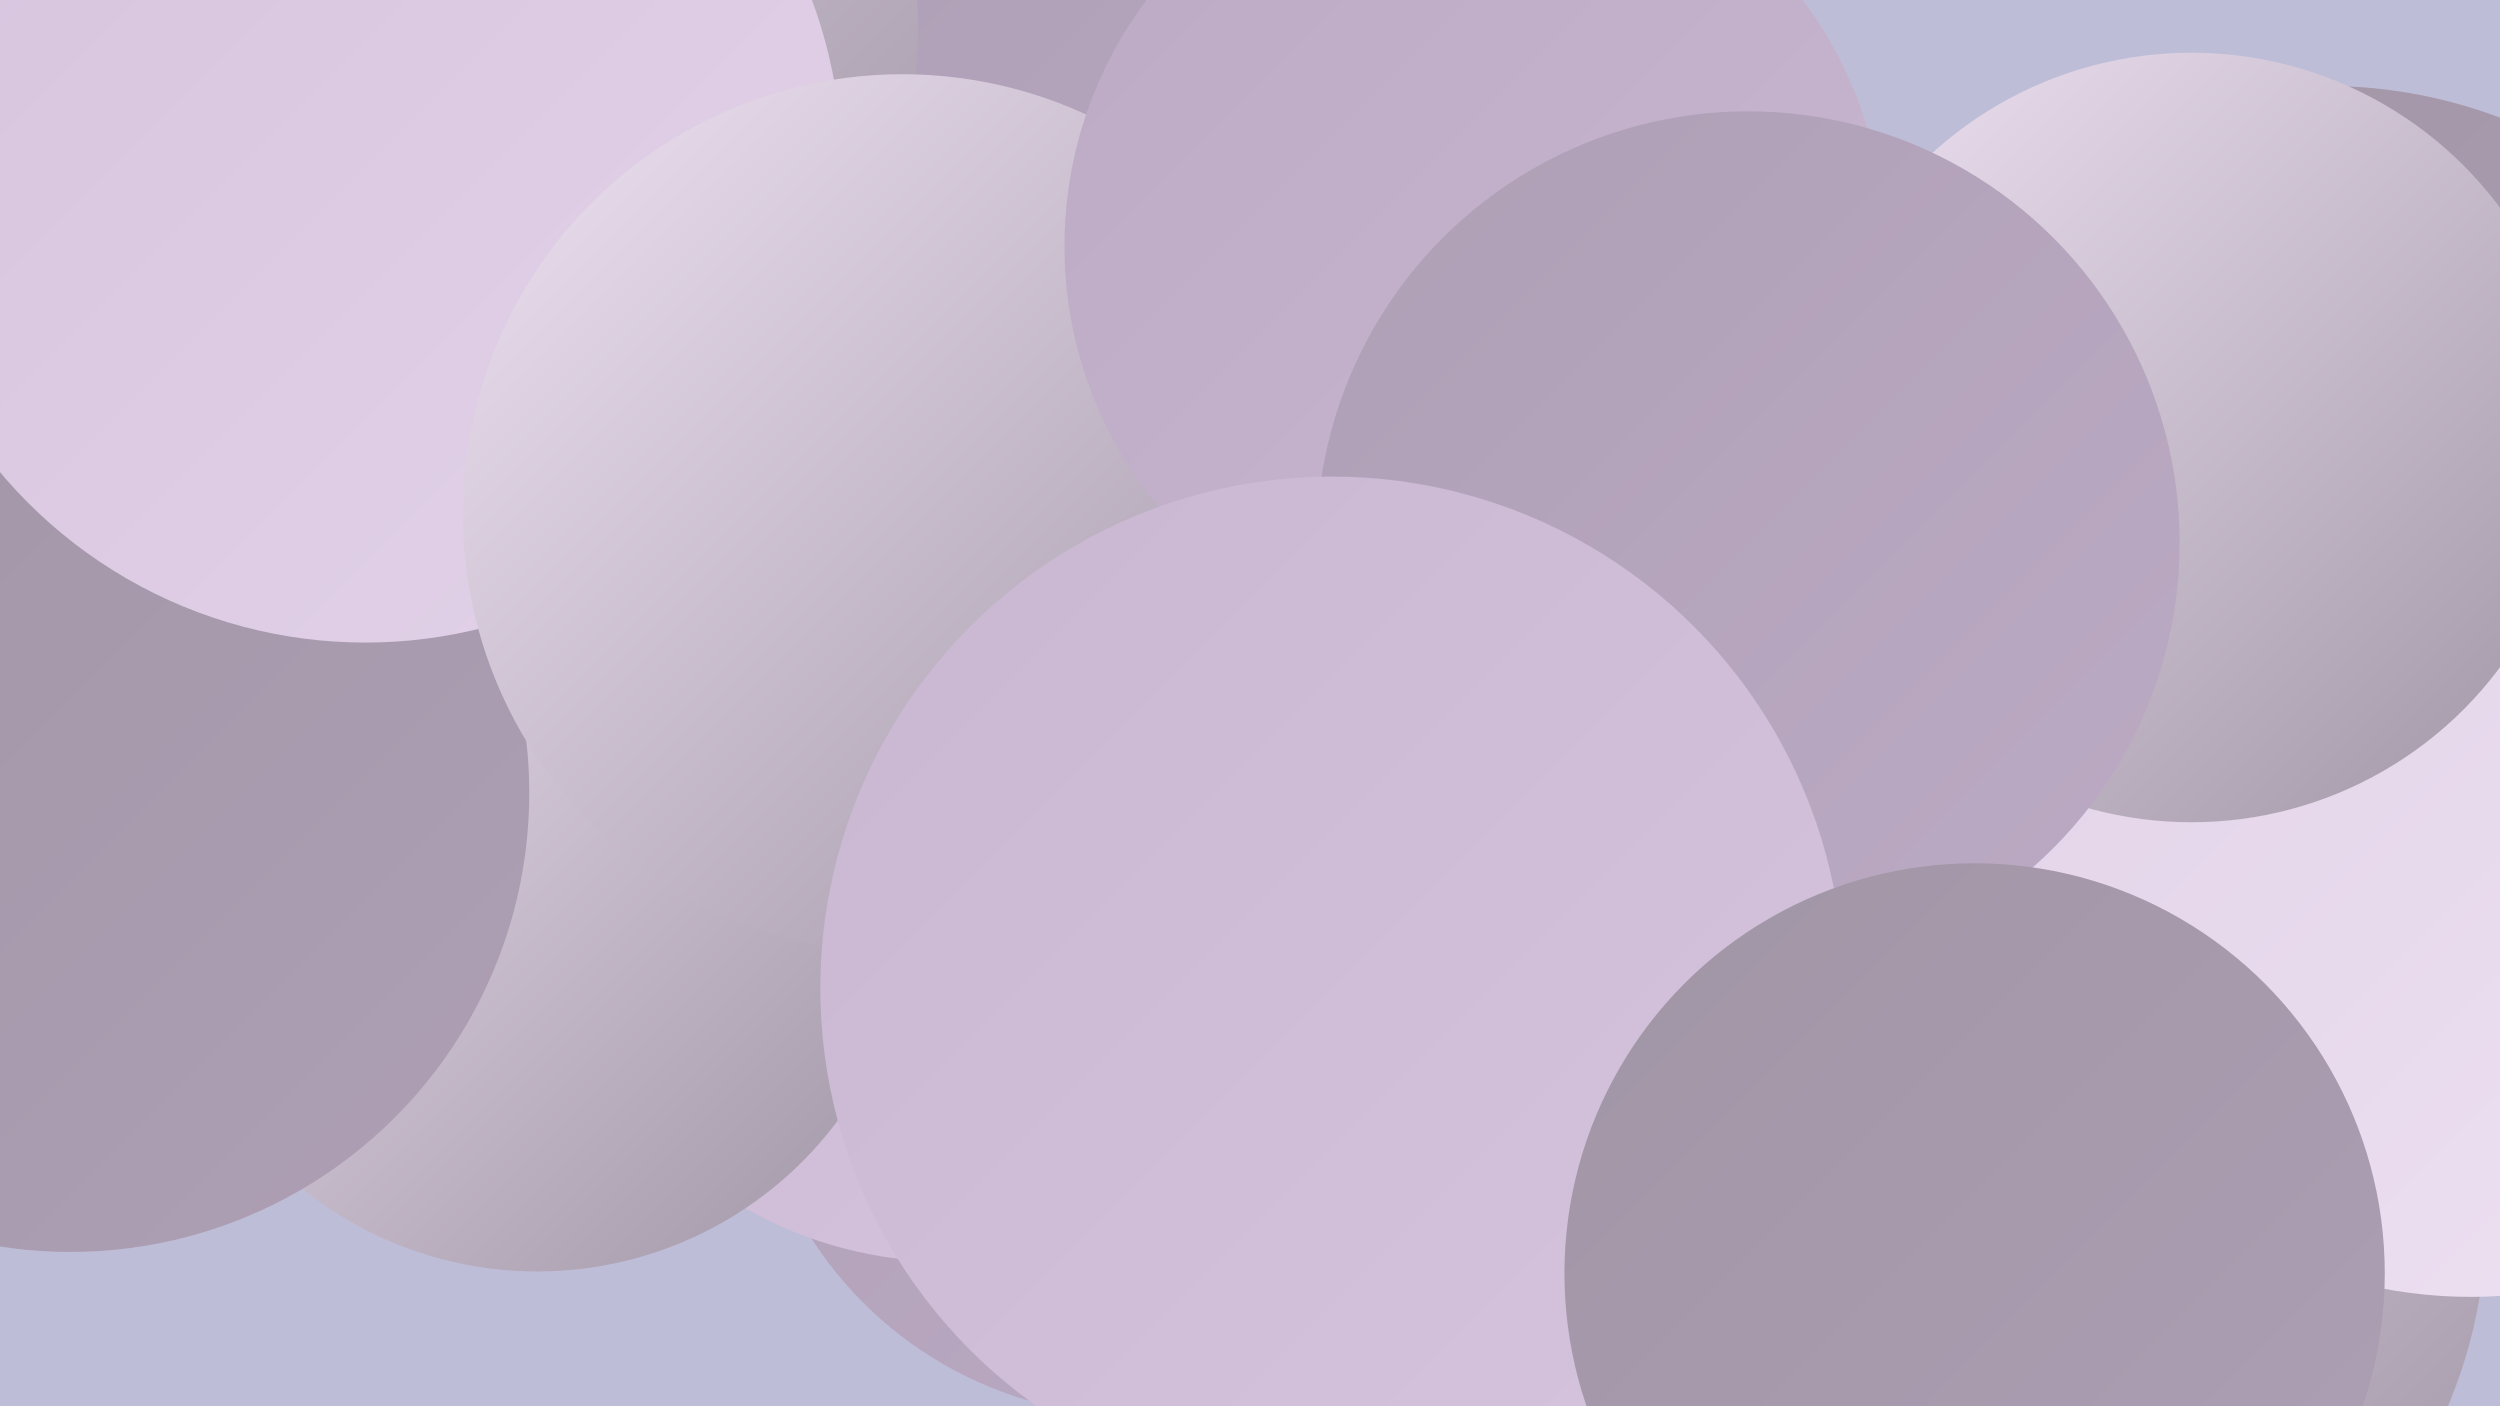
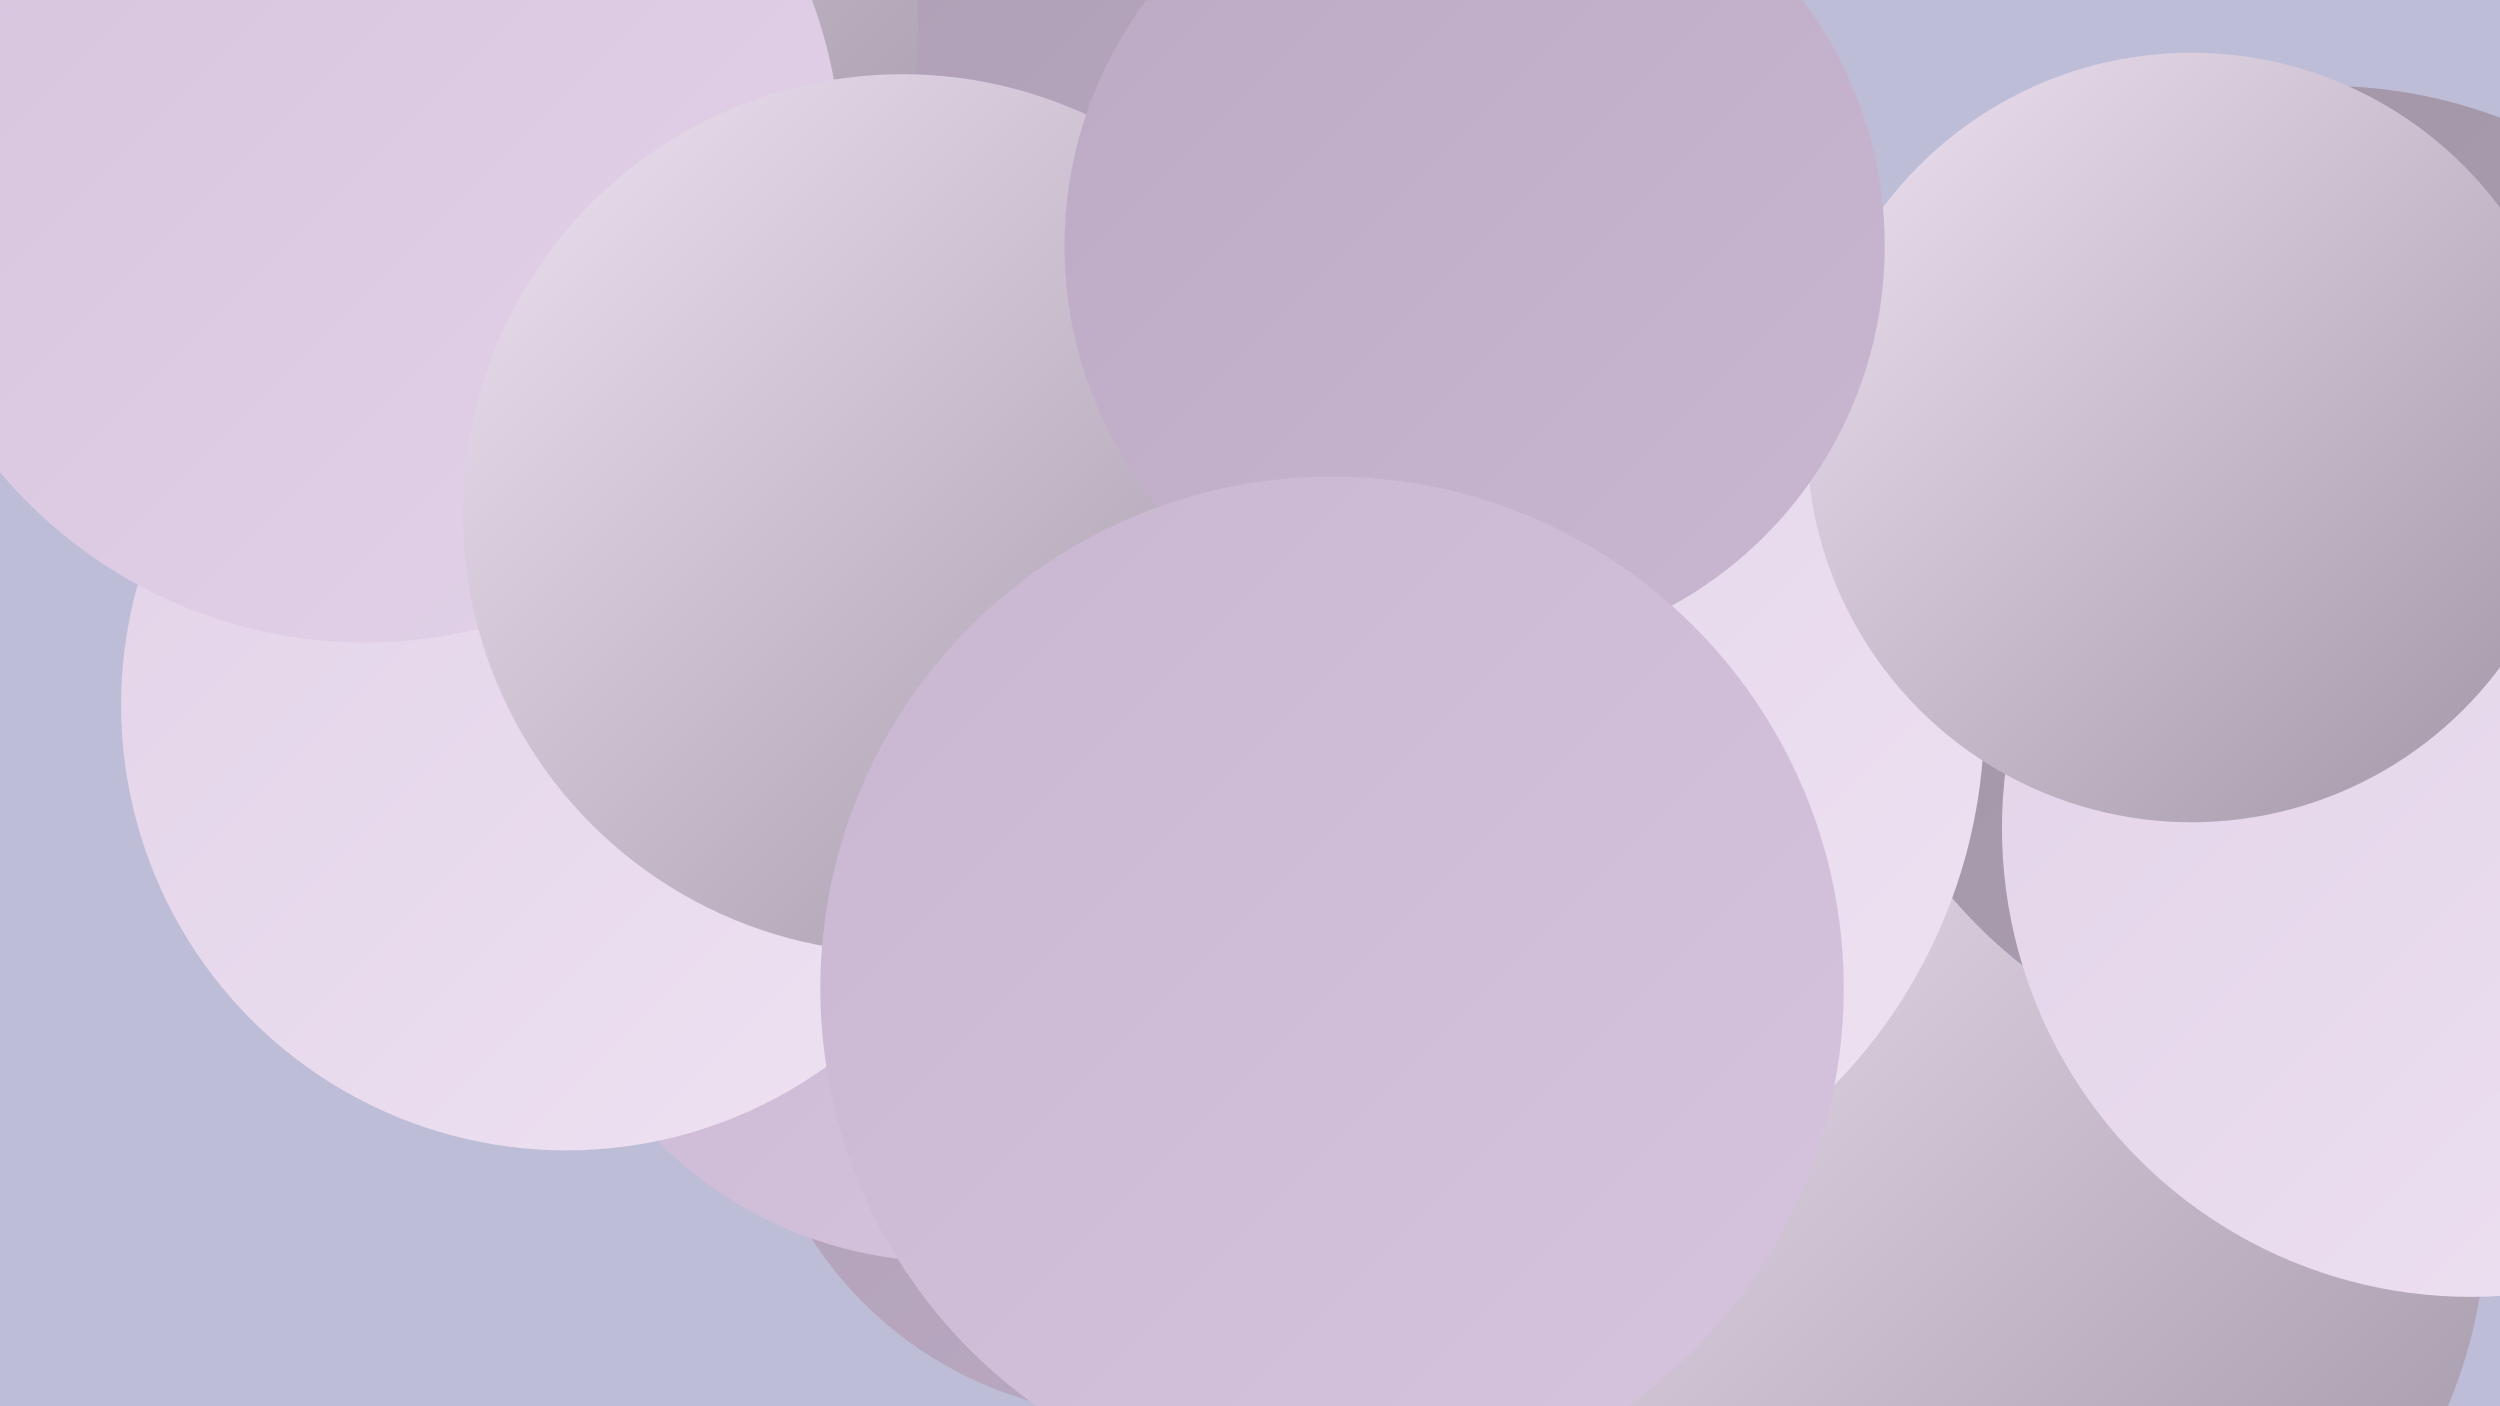
<svg xmlns="http://www.w3.org/2000/svg" width="1280" height="720">
  <defs>
    <linearGradient id="grad0" x1="0%" y1="0%" x2="100%" y2="100%">
      <stop offset="0%" style="stop-color:#a095a5;stop-opacity:1" />
      <stop offset="100%" style="stop-color:#ae9fb5;stop-opacity:1" />
    </linearGradient>
    <linearGradient id="grad1" x1="0%" y1="0%" x2="100%" y2="100%">
      <stop offset="0%" style="stop-color:#ae9fb5;stop-opacity:1" />
      <stop offset="100%" style="stop-color:#bcaac4;stop-opacity:1" />
    </linearGradient>
    <linearGradient id="grad2" x1="0%" y1="0%" x2="100%" y2="100%">
      <stop offset="0%" style="stop-color:#bcaac4;stop-opacity:1" />
      <stop offset="100%" style="stop-color:#c9b6d1;stop-opacity:1" />
    </linearGradient>
    <linearGradient id="grad3" x1="0%" y1="0%" x2="100%" y2="100%">
      <stop offset="0%" style="stop-color:#c9b6d1;stop-opacity:1" />
      <stop offset="100%" style="stop-color:#d6c3dd;stop-opacity:1" />
    </linearGradient>
    <linearGradient id="grad4" x1="0%" y1="0%" x2="100%" y2="100%">
      <stop offset="0%" style="stop-color:#d6c3dd;stop-opacity:1" />
      <stop offset="100%" style="stop-color:#e2d2e8;stop-opacity:1" />
    </linearGradient>
    <linearGradient id="grad5" x1="0%" y1="0%" x2="100%" y2="100%">
      <stop offset="0%" style="stop-color:#e2d2e8;stop-opacity:1" />
      <stop offset="100%" style="stop-color:#eee2f2;stop-opacity:1" />
    </linearGradient>
    <linearGradient id="grad6" x1="0%" y1="0%" x2="100%" y2="100%">
      <stop offset="0%" style="stop-color:#eee2f2;stop-opacity:1" />
      <stop offset="100%" style="stop-color:#a095a5;stop-opacity:1" />
    </linearGradient>
  </defs>
  <rect width="1280" height="720" fill="#bebdd8" />
  <circle cx="538" cy="249" r="276" fill="url(#grad1)" />
-   <circle cx="1180" cy="310" r="212" fill="url(#grad5)" />
  <circle cx="713" cy="500" r="187" fill="url(#grad4)" />
  <circle cx="1024" cy="623" r="249" fill="url(#grad6)" />
  <circle cx="1191" cy="296" r="252" fill="url(#grad0)" />
  <circle cx="582" cy="527" r="198" fill="url(#grad1)" />
  <circle cx="485" cy="437" r="209" fill="url(#grad3)" />
  <circle cx="746" cy="367" r="270" fill="url(#grad5)" />
  <circle cx="290" cy="361" r="228" fill="url(#grad5)" />
  <circle cx="203" cy="14" r="267" fill="url(#grad6)" />
-   <circle cx="275" cy="459" r="192" fill="url(#grad6)" />
-   <circle cx="36" cy="406" r="235" fill="url(#grad0)" />
  <circle cx="187" cy="85" r="244" fill="url(#grad4)" />
  <circle cx="1265" cy="424" r="240" fill="url(#grad5)" />
  <circle cx="1122" cy="224" r="197" fill="url(#grad6)" />
  <circle cx="462" cy="263" r="225" fill="url(#grad6)" />
  <circle cx="755" cy="126" r="210" fill="url(#grad2)" />
-   <circle cx="895" cy="278" r="221" fill="url(#grad1)" />
  <circle cx="682" cy="506" r="262" fill="url(#grad3)" />
-   <circle cx="1011" cy="652" r="210" fill="url(#grad0)" />
</svg>